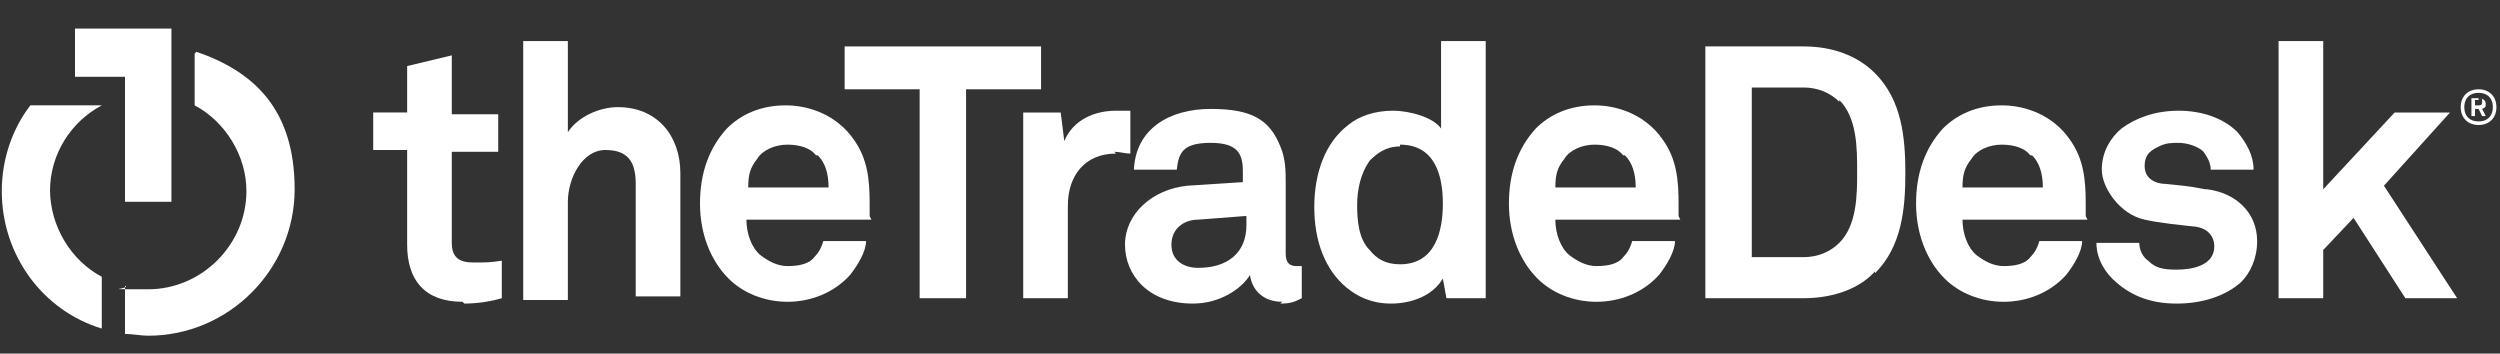
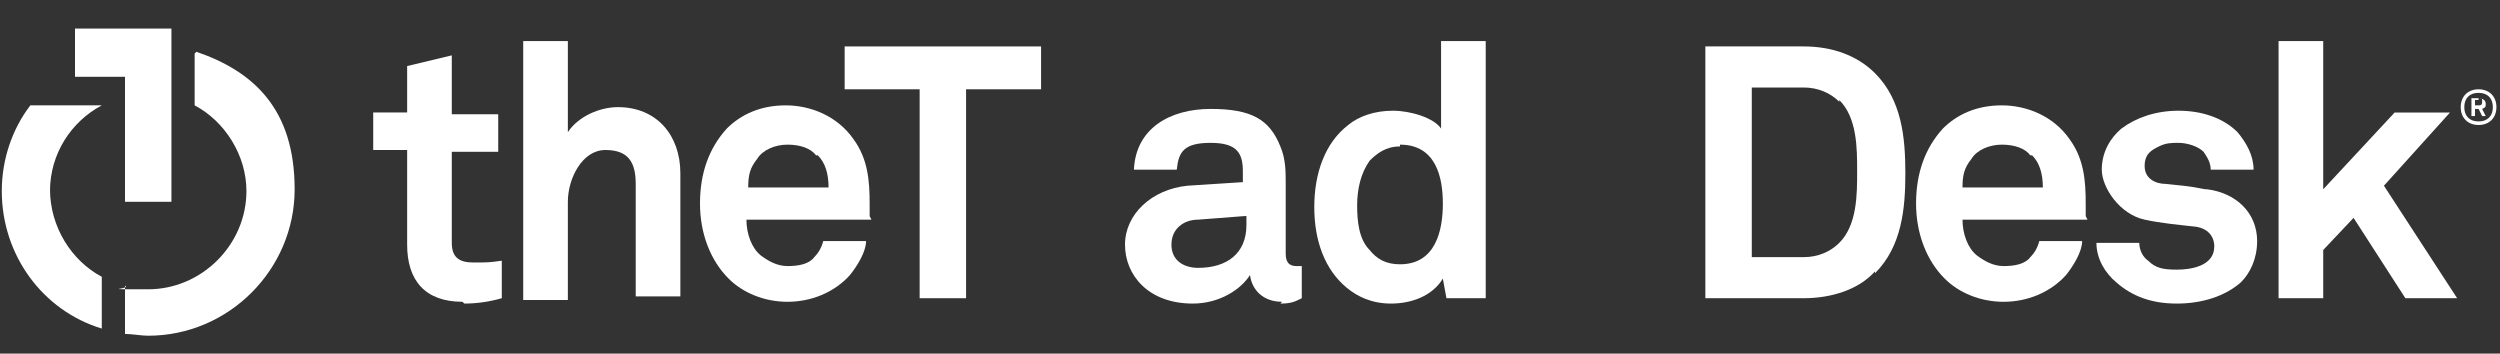
<svg xmlns="http://www.w3.org/2000/svg" id="Layer_1" version="1.1" viewBox="0 0 140 19.8">
  <rect x="0" y="0" width="140" height="19.8" fill="#333333" stroke="none" />
  <defs>
    <style>
      .st0 {
        fill: #fff;
      }
    </style>
  </defs>
  <g>
    <g>
      <path class="st0" d="M25.9,16.9c-2.1,0-3.1-1.2-3.1-3.2v-5.3h-1.9v-2.1h1.9v-2.6l2.5-.6v3.3h2.6v2.1h-2.6v5.1c0,.8.4,1.1,1.2,1.1s.9,0,1.6-.1v2.1c-.7.2-1.4.3-2.1.3" />
      <path class="st0" d="M35.6,16.7v-6.4c0-1.2-.4-1.9-1.7-1.9s-2.1,1.6-2.1,2.9v5.5h-2.5V2.3h2.5v5.1c.6-.9,1.8-1.4,2.8-1.4,2.2,0,3.5,1.6,3.5,3.7v6.9h-2.5Z" />
      <path class="st0" d="M48.8,12.3h-7c0,.8.3,1.6.8,2,.4.3.9.6,1.5.6s1.2-.1,1.5-.5c.2-.2.4-.5.5-.9h2.4c0,.6-.5,1.4-.9,1.9-.9,1-2.2,1.5-3.5,1.5s-2.5-.5-3.3-1.3c-1-1-1.6-2.5-1.6-4.2s.5-3.1,1.5-4.2c.8-.8,1.9-1.3,3.3-1.3s2.9.6,3.8,1.9c.8,1.1.9,2.3.9,3.6,0,0,0,.5,0,.7M45.7,8.7c-.3-.4-.9-.6-1.6-.6s-1.4.3-1.7.8c-.4.5-.5.9-.5,1.6h4.5c0-.8-.2-1.4-.6-1.8" />
    </g>
    <polygon class="st0" points="54.1 5 54.1 16.7 51.5 16.7 51.5 5 47.3 5 47.3 2.6 58.3 2.6 58.3 5 54.1 5" />
    <g>
-       <path class="st0" d="M62.5,8.6c-1.8,0-2.7,1.3-2.7,2.9v5.2h-2.5V6.3h2.1l.2,1.6c.5-1.2,1.7-1.7,2.9-1.7s.5,0,.8,0v2.4c-.3,0-.6-.1-.9-.1" />
      <path class="st0" d="M71.8,16.9c-1.1,0-1.7-.7-1.8-1.5-.5.8-1.7,1.6-3.2,1.6-2.5,0-3.8-1.6-3.8-3.3s1.5-3.1,3.5-3.3l3.1-.2v-.6c0-1-.3-1.6-1.8-1.6s-1.8.5-1.9,1.5h-2.4c.1-2.3,2-3.4,4.3-3.4s3.3.6,3.9,2.1c.3.7.3,1.4.3,2.1v3.9c0,.5.2.7.6.7s.3,0,.3,0v1.8c-.4.2-.6.3-1.2.3M69.7,12.1l-2.6.2c-.8,0-1.5.5-1.5,1.4s.7,1.3,1.5,1.3c1.6,0,2.7-.8,2.7-2.4v-.5Z" />
      <path class="st0" d="M81,16.7l-.2-1.1c-.6,1-1.8,1.4-2.9,1.4s-1.9-.4-2.5-.9c-1.2-1-1.8-2.6-1.8-4.5s.6-3.6,1.9-4.6c.6-.5,1.5-.8,2.5-.8s2.3.4,2.7,1V2.3h2.5v14.4h-2.2ZM78.4,8.2c-.8,0-1.3.4-1.7.8-.5.7-.7,1.6-.7,2.5s.1,1.9.7,2.5c.4.5.9.8,1.7.8,2,0,2.4-1.9,2.4-3.4s-.4-3.3-2.4-3.3" />
-       <path class="st0" d="M94.1,12.3h-7c0,.8.3,1.6.8,2,.4.3.9.6,1.5.6s1.2-.1,1.5-.5c.2-.2.4-.5.5-.9h2.4c0,.6-.5,1.4-.9,1.9-.9,1-2.2,1.5-3.5,1.5s-2.5-.5-3.3-1.3c-1-1-1.6-2.5-1.6-4.2s.5-3.1,1.5-4.2c.8-.8,1.9-1.3,3.3-1.3s2.9.6,3.8,1.9c.8,1.1.9,2.3.9,3.6,0,0,0,.5,0,.7M90.9,8.7c-.3-.4-.9-.6-1.6-.6s-1.4.3-1.7.8c-.4.5-.5.9-.5,1.6h4.5c0-.8-.2-1.4-.6-1.8" />
      <path class="st0" d="M105,15.2c-.9,1-2.4,1.5-4,1.5h-5.5V2.6h5.5c1.6,0,3,.5,4,1.5,1.5,1.5,1.7,3.6,1.7,5.6s-.2,4.1-1.7,5.6M103,5.7c-.5-.5-1.2-.8-2-.8h-2.9v9.5h2.9c.8,0,1.5-.3,2-.8,1-1,1-2.7,1-4s0-3-1-4" />
      <path class="st0" d="M116.9,12.3h-7c0,.8.3,1.6.8,2,.4.3.9.6,1.5.6s1.2-.1,1.5-.5c.2-.2.4-.5.5-.9h2.4c0,.6-.5,1.4-.9,1.9-.9,1-2.2,1.5-3.5,1.5s-2.5-.5-3.3-1.3c-1-1-1.6-2.5-1.6-4.2s.5-3.1,1.5-4.2c.8-.8,1.9-1.3,3.3-1.3s2.9.6,3.8,1.9c.8,1.1.9,2.3.9,3.6,0,0,0,.5,0,.7M113.7,8.7c-.3-.4-.9-.6-1.6-.6s-1.4.3-1.7.8c-.4.5-.5.9-.5,1.6h4.5c0-.8-.2-1.4-.6-1.8" />
    </g>
    <polygon class="st0" points="127.6 2.3 127.6 16.7 130.1 16.7 130.1 14 131.8 12.2 134.7 16.7 137.6 16.7 133.5 10.4 137.2 6.3 134.1 6.3 130.1 10.6 130.1 2.3 127.6 2.3" />
    <path class="st0" d="M123.5,10.6c-1-.2-1.3-.2-2.2-.3-.6,0-1.2-.3-1.2-1s.4-.9.8-1.1c.4-.2.7-.2,1.1-.2.5,0,1.1.2,1.4.5.2.3.4.6.4,1h2.4c0-.8-.4-1.5-.9-2.1-.8-.8-2-1.2-3.3-1.2s-2.4.4-3.2,1c-.6.5-1.1,1.3-1.1,2.3s1,2.5,2.4,2.8c.9.2,2,.3,2.9.4.6.1,1,.5,1,1.1,0,1.1-1.3,1.3-2.1,1.3s-1.2-.1-1.6-.5c-.3-.2-.5-.6-.5-1h-2.4c0,.9.5,1.7,1.1,2.2.9.8,2,1.2,3.4,1.2s2.7-.4,3.6-1.2c.5-.5.9-1.3.9-2.3,0-1.6-1.2-2.7-2.8-2.9" />
    <polygon class="st0" points="4.2 1.6 4.2 4.3 7 4.3 7 11.3 9.6 11.3 9.6 4.3 9.6 1.6 4.2 1.6" />
    <g>
      <path class="st0" d="M2.8,10.7c0-2.1,1.2-3.9,2.9-4.8H1.7C.7,7.2.1,8.9.1,10.7c0,3.6,2.3,6.7,5.6,7.7v-2.9c-1.7-.9-2.9-2.8-2.9-4.9" />
      <path class="st0" d="M10.9,3v2.9c1.7.9,2.9,2.8,2.9,4.8,0,3-2.5,5.5-5.5,5.5s-.9,0-1.3-.2v2.7c.4,0,.9.1,1.3.1,4.5,0,8.2-3.7,8.2-8.2s-2.3-6.6-5.5-7.7" />
    </g>
  </g>
  <path class="st0" d="M138.8,7c-.6,0-1-.4-1-1s.4-1,1-1,1,.4,1,1-.4,1-1,1ZM138.8,5.2c-.5,0-.8.3-.8.8s.3.8.8.8.8-.3.8-.8-.3-.8-.8-.8ZM139,6.5l-.2-.4h-.2v.4h-.2v-1h.4c.2,0,.4.1.4.3s0,.2-.2.3l.2.4h-.2ZM138.8,5.6h-.2v.3h.2c.1,0,.2,0,.2-.2s0-.2-.2-.2Z" />
</svg>